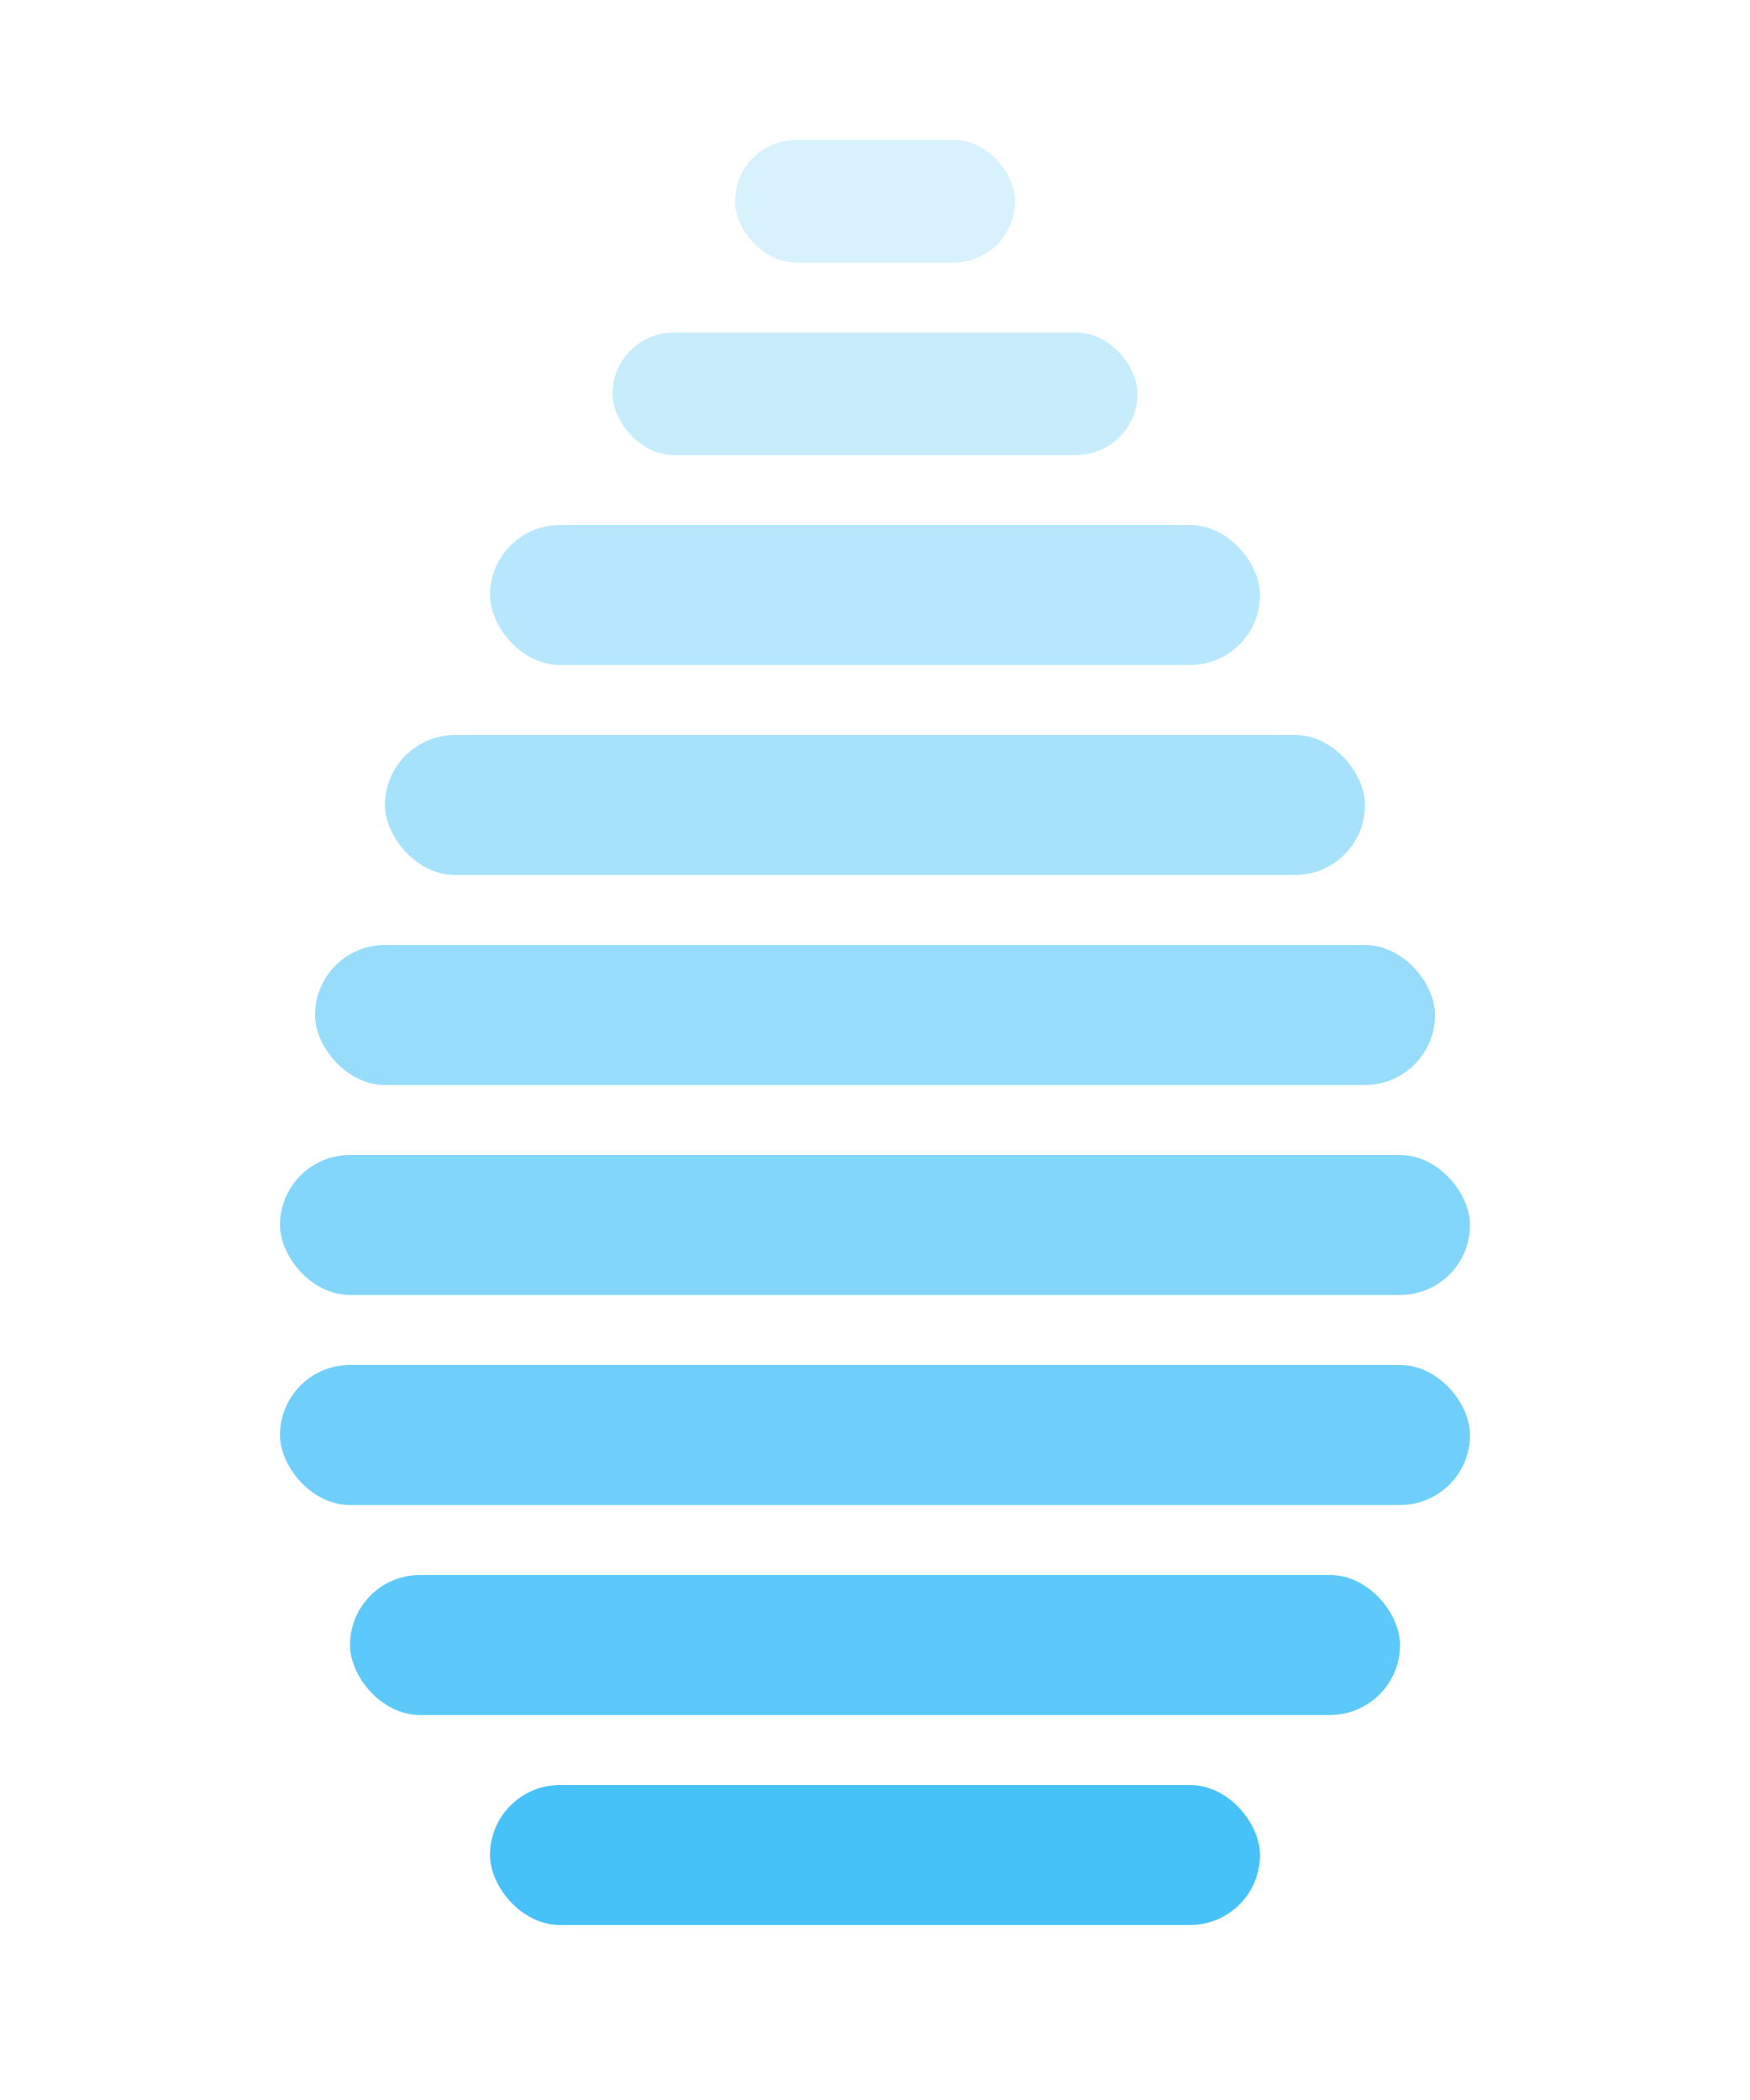
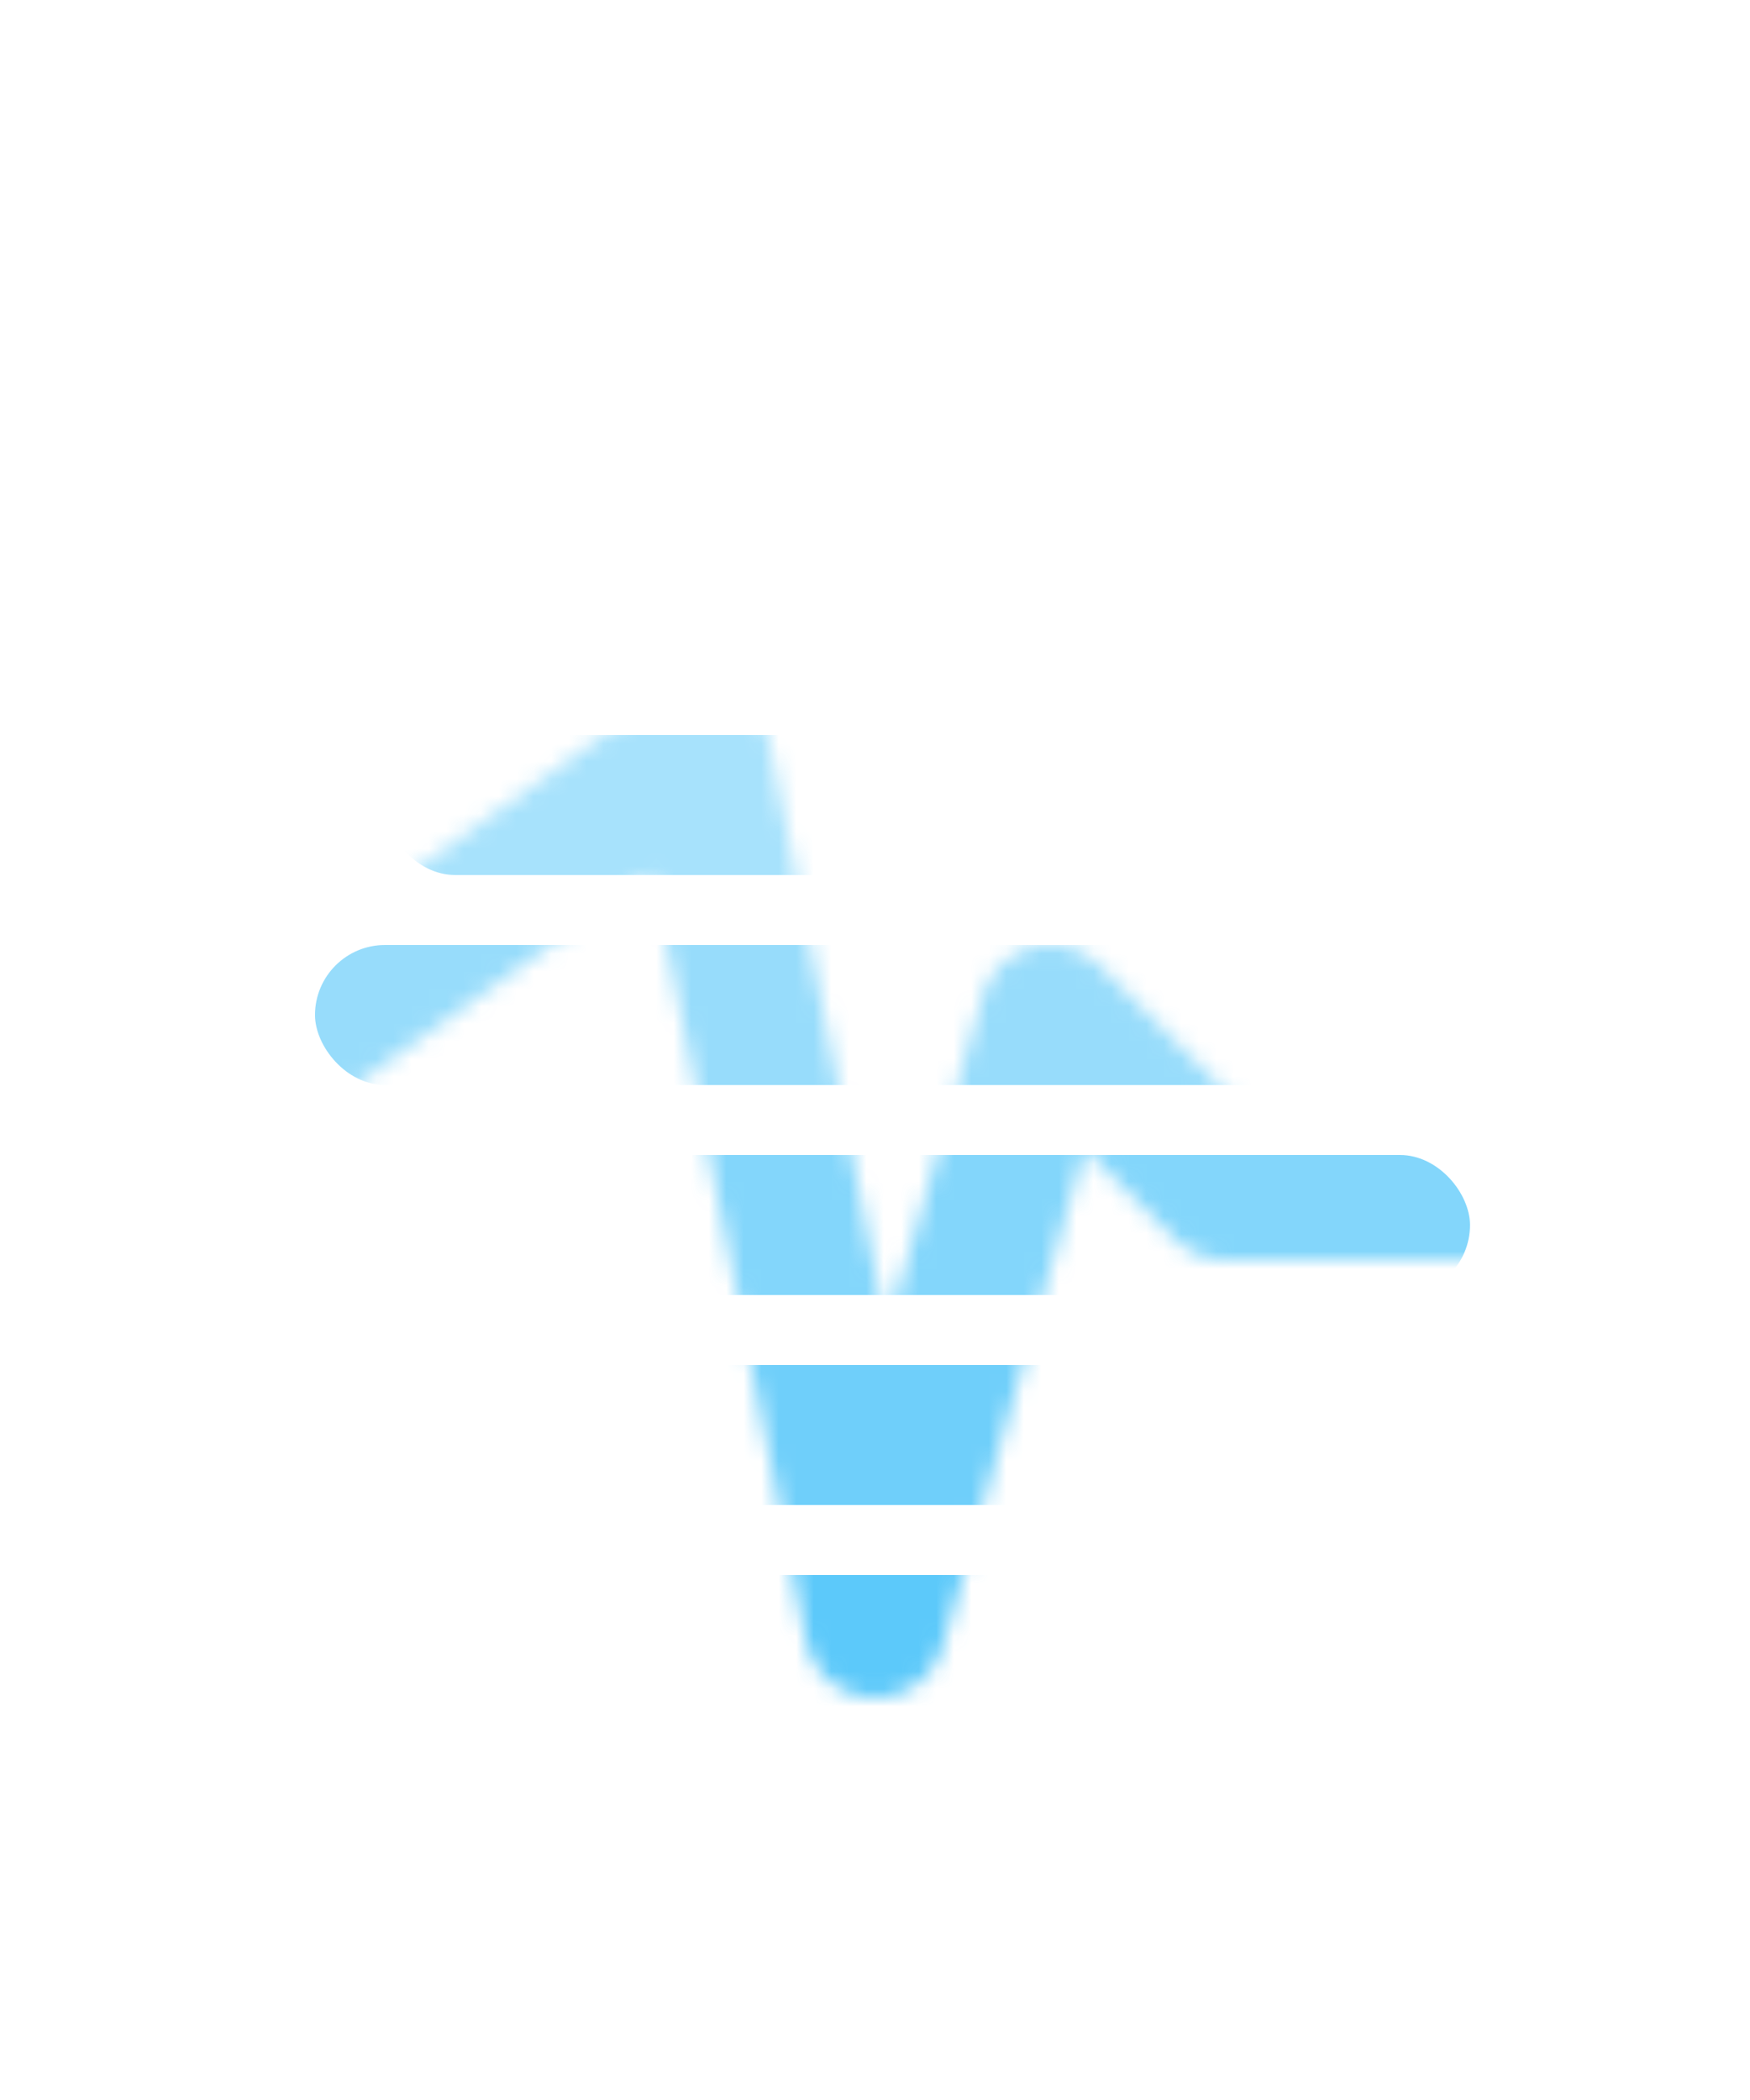
<svg xmlns="http://www.w3.org/2000/svg" viewBox="0 0 100 120" fill="none">
  <defs>
    <mask id="pm">
-       <rect x="0" y="0" width="100" height="120" fill="white" />
-       <path d="M 5 68 L 30 68 L 40 43 L 50 93 L 60 58 L 70 68 L 95 68" stroke="black" stroke-width="8" stroke-linecap="round" stroke-linejoin="round" fill="none" />
+       <path d="M 5 68 L 40 43 L 50 93 L 60 58 L 70 68 L 95 68" stroke="black" stroke-width="8" stroke-linecap="round" stroke-linejoin="round" fill="none" />
    </mask>
  </defs>
  <g mask="url(#pm)">
    <rect x="42" y="8" width="16" height="7" rx="3.5" fill="#38bdf8" opacity="0.2" />
-     <rect x="35" y="19" width="30" height="7" rx="3.5" fill="#38bdf8" opacity="0.28" />
-     <rect x="28" y="30" width="44" height="8" rx="4" fill="#38bdf8" opacity="0.36" />
    <rect x="22" y="42" width="56" height="8" rx="4" fill="#38bdf8" opacity="0.44" />
    <rect x="18" y="54" width="64" height="8" rx="4" fill="#38bdf8" opacity="0.52" />
    <rect x="16" y="66" width="68" height="8" rx="4" fill="#38bdf8" opacity="0.62" />
    <rect x="16" y="78" width="68" height="8" rx="4" fill="#38bdf8" opacity="0.72" />
    <rect x="20" y="90" width="60" height="8" rx="4" fill="#38bdf8" opacity="0.82" />
    <rect x="28" y="102" width="44" height="8" rx="4" fill="#38bdf8" opacity="0.92" />
  </g>
</svg>